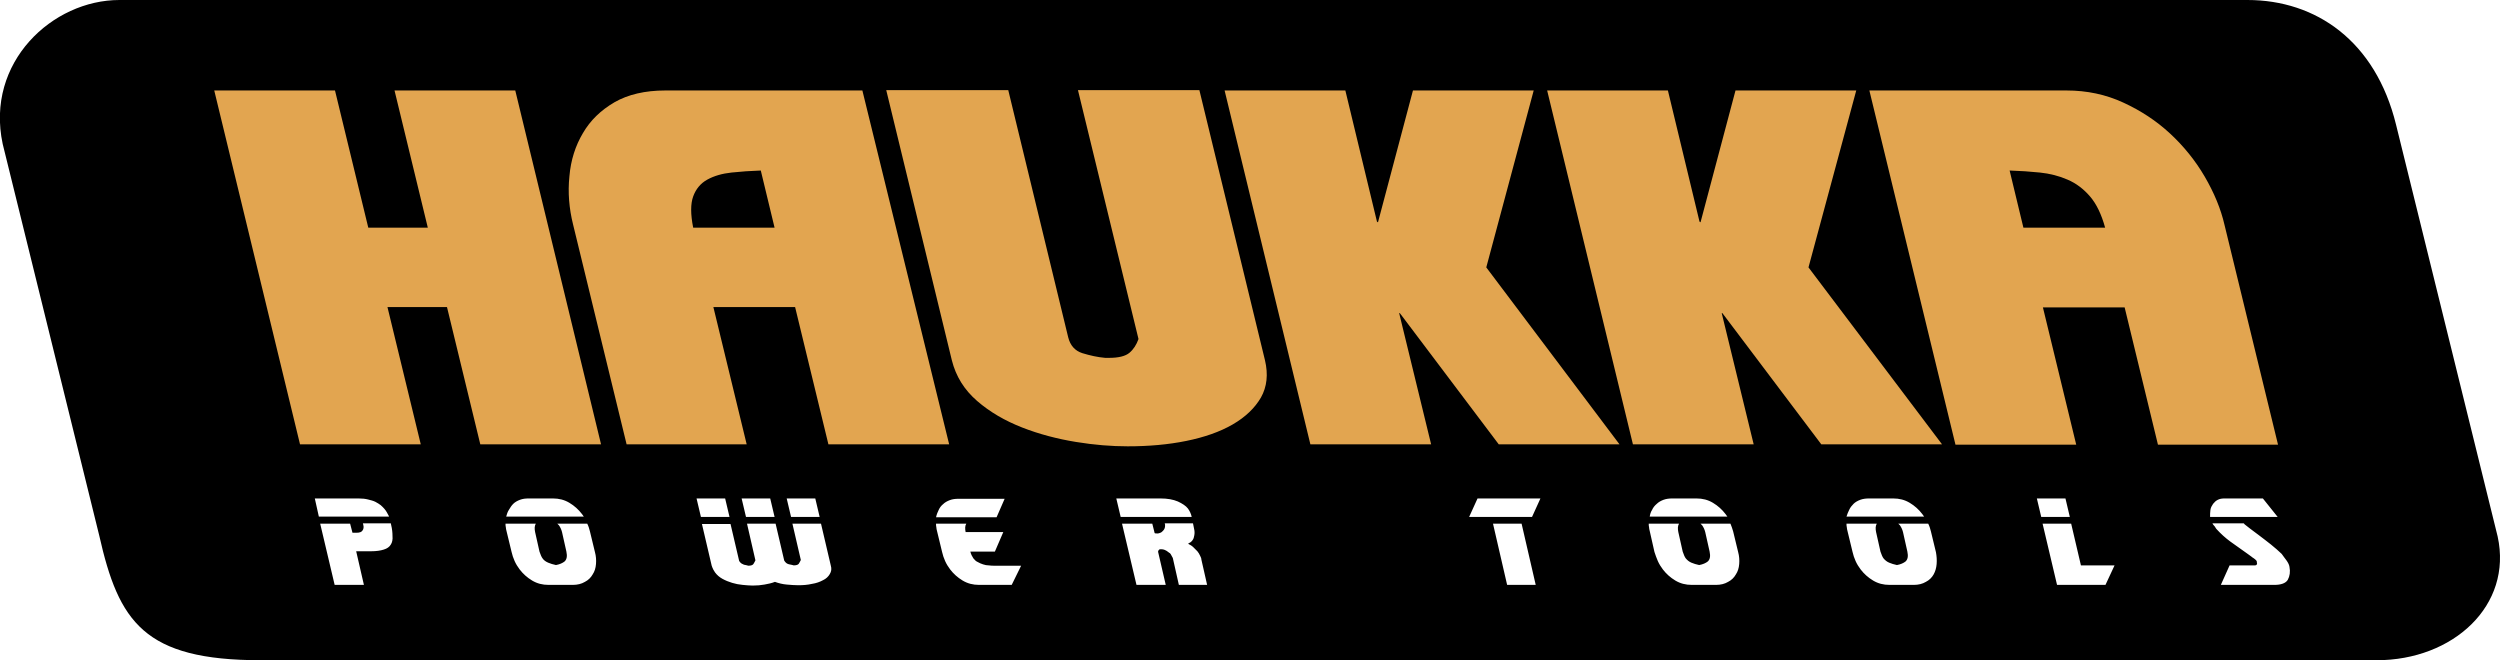
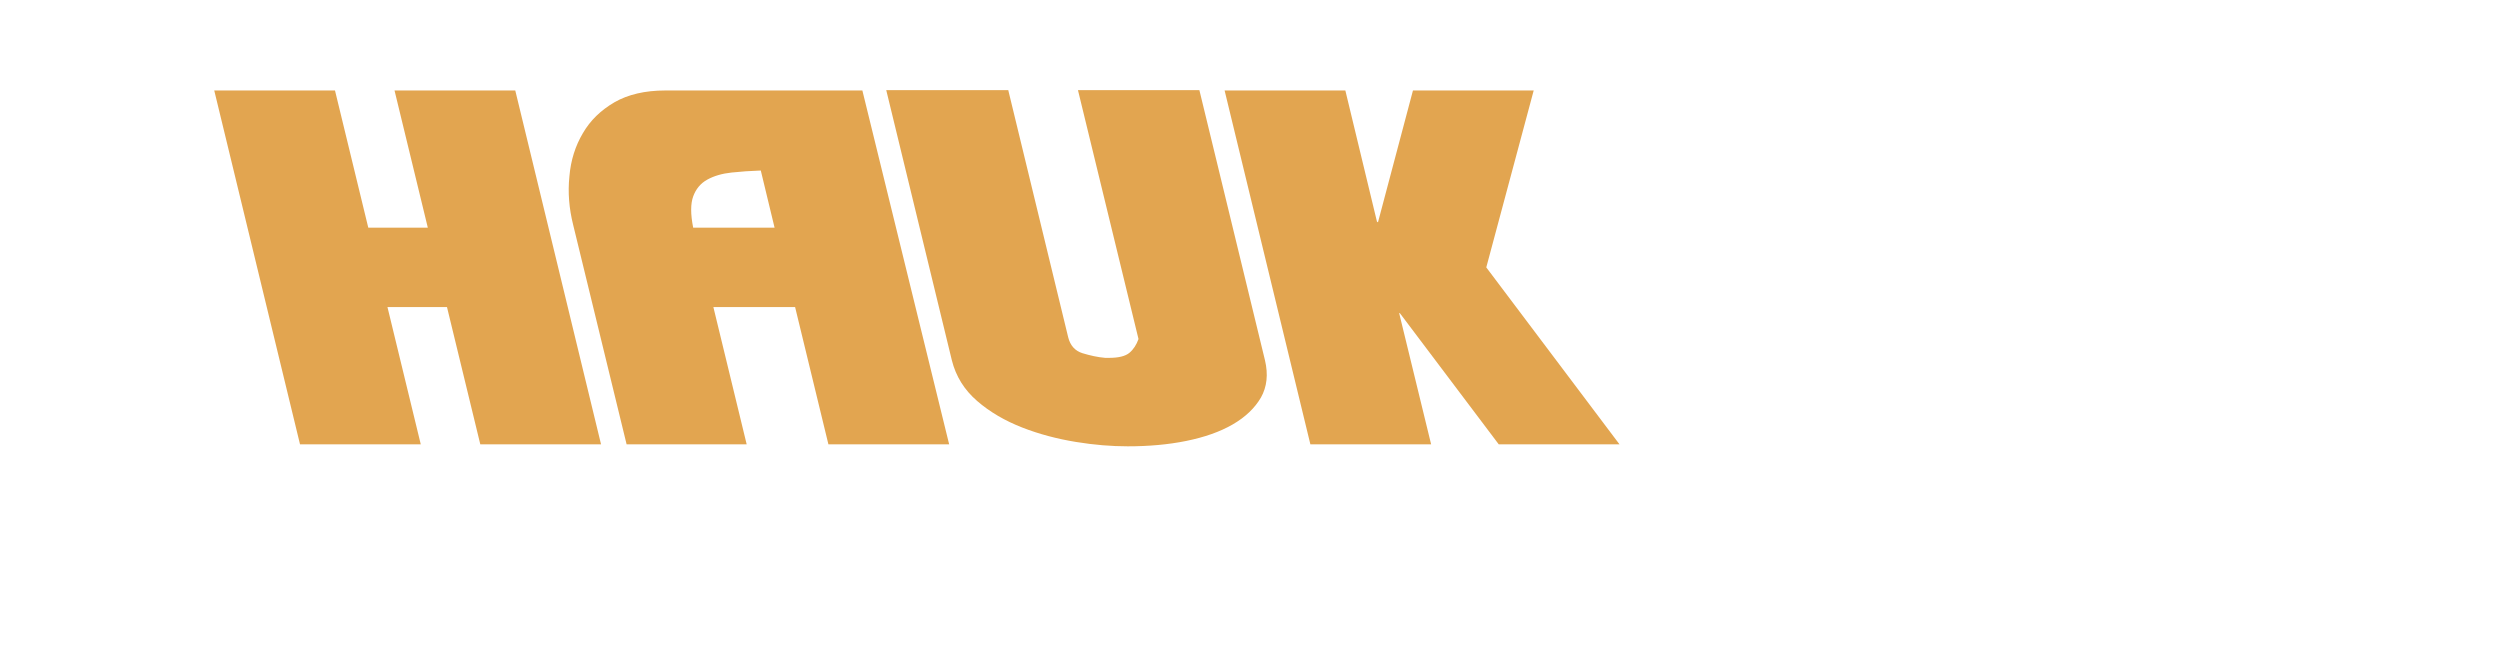
<svg xmlns="http://www.w3.org/2000/svg" version="1.1" id="Capa_1" x="0px" y="0px" viewBox="0 0 743.3 196.3" style="enable-background:new 0 0 743.3 196.3;" xml:space="preserve">
  <style type="text/css">
	.st0{fill:#E2A550;}
</style>
  <g>
-     <path d="M742.6,159.5L712.4,37.1C706.3,12.2,688.6,0,668.2,0H35.5C15.6,0-4.4,18.5,0.8,42.8l28.7,116.4   c5.8,25.7,13.3,37.1,48.1,37.1h629C729.4,196.3,747.1,180,742.6,159.5z M549.8,151.6c0.3-0.7,0.8-1.3,1.3-1.8   c0.5-0.5,1.2-0.9,2-1.2c0.8-0.3,1.7-0.4,2.6-0.4h7.2c1.8,0,3.4,0.4,4.9,1.3c1.5,0.9,2.7,2,3.7,3.3c0.1,0.1,0.2,0.3,0.3,0.4   c0.1,0.2,0.2,0.3,0.3,0.4h-23.1C549.2,152.9,549.5,152.2,549.8,151.6z M491.2,151.6c0.3-0.7,0.8-1.3,1.4-1.8c0.5-0.5,1.2-0.9,2-1.2   c0.8-0.3,1.7-0.4,2.6-0.4h7.2c1.8,0,3.4,0.4,4.9,1.3c1.5,0.9,2.7,2,3.7,3.3c0.1,0.1,0.2,0.3,0.3,0.4c0.1,0.2,0.2,0.3,0.3,0.4h-23.1   C490.6,152.9,490.8,152.2,491.2,151.6z M279.1,151.6c0.3-0.7,0.8-1.3,1.3-1.7c0.5-0.5,1.2-0.9,2-1.2c0.8-0.3,1.6-0.4,2.6-0.4h13.7   l-2.4,5.5h-18C278.5,152.9,278.8,152.2,279.1,151.6z M242.4,148.2l1.3,5.5h-8.5l-1.3-5.5H242.4z M229,148.2l1.3,5.5h-8.5l-1.3-5.5   H229z M151.3,151.6c0.4-0.7,0.8-1.3,1.3-1.8c0.5-0.5,1.2-0.9,2-1.2c0.8-0.3,1.6-0.4,2.6-0.4h7.2c1.8,0,3.4,0.4,4.9,1.3   c1.5,0.9,2.7,2,3.7,3.3c0.1,0.1,0.2,0.3,0.3,0.4c0.1,0.2,0.2,0.3,0.3,0.4h-23.1C150.7,152.9,150.9,152.2,151.3,151.6z M93.6,148.2   h13c1.1,0,2,0.1,2.8,0.3c0.8,0.2,1.6,0.4,2.2,0.7c0.6,0.3,1.2,0.7,1.6,1c0.4,0.4,0.8,0.7,1.1,1.1c0.3,0.3,0.5,0.7,0.7,1   c0.2,0.4,0.4,0.7,0.6,1.1c0,0.1,0,0.1,0.1,0.2H94.8L93.6,148.2z M116.2,161.9c-0.4,0.7-1.1,1.2-2.1,1.5c-0.9,0.3-2.2,0.5-3.8,0.5   h-4.4l2.3,10h-8.7l-4.3-18.2h8.9l0.7,2.7h1.1c1,0,1.6-0.2,1.9-0.7c0.3-0.4,0.4-1,0.2-1.7l-0.1-0.4h8.3l0.1,0.5   c0.3,1.2,0.4,2.3,0.4,3.3C116.8,160.4,116.6,161.3,116.2,161.9z M177.2,167.7c-0.1,1.2-0.4,2.2-1,3.1c-0.5,0.9-1.3,1.7-2.3,2.2   c-1,0.6-2.2,0.9-3.6,0.9h-7.2c-1.8,0-3.4-0.4-4.9-1.3c-1.5-0.9-2.7-2-3.7-3.3c-0.6-0.8-1.1-1.6-1.5-2.5c-0.4-0.9-0.7-1.8-0.9-2.7   l-1.5-6.2c-0.1-0.4-0.2-0.8-0.2-1.1c-0.1-0.4-0.1-0.7-0.1-1.1h9c-0.4,0.7-0.4,1.5-0.2,2.5l1.3,5.8c0.3,0.9,0.6,1.6,0.9,2   c0.4,0.6,1,1,1.7,1.3c0.7,0.3,1.4,0.5,2.3,0.7c1.1-0.2,2-0.6,2.6-1.1c0.6-0.6,0.8-1.5,0.5-2.9l-1.3-5.8c-0.2-0.8-0.5-1.4-0.9-2   c-0.1-0.1-0.3-0.3-0.5-0.5h8.9c0.4,0.8,0.6,1.5,0.8,2.3l1.5,6.2C177.2,165.3,177.3,166.5,177.2,167.7z M207.1,148.2h8.5l1.3,5.5   h-8.5L207.1,148.2z M246.7,170.7c-0.4,0.7-1.1,1.4-2,1.8c-0.9,0.5-2,0.9-3.3,1.1c-1.3,0.3-2.6,0.4-4.1,0.4c-1.1,0-2.2-0.1-3.4-0.2   c-1.2-0.1-2.4-0.4-3.5-0.8c-1,0.4-2,0.6-3.1,0.8c-1.1,0.2-2.2,0.3-3.5,0.3c-0.9,0-1.9-0.1-3-0.2c-1.1-0.1-2.1-0.3-3.1-0.6   c-1-0.3-2-0.7-2.9-1.2c-0.9-0.5-1.6-1.1-2.2-1.9c-0.3-0.4-0.7-1.1-1-2l-2.9-12.4h8.5l2.5,10.7c0,0.2,0.1,0.4,0.3,0.6   c0.3,0.4,0.7,0.6,1.2,0.8c0.5,0.1,1,0.2,1.3,0.3c0.8,0,1.3-0.2,1.5-0.5c0.2-0.3,0.4-0.7,0.6-1.1l-2.5-10.9h8.5l2.5,10.7   c0,0.2,0.1,0.4,0.3,0.6c0.3,0.4,0.7,0.7,1.3,0.8c0.5,0.1,1,0.2,1.3,0.3c0.8,0,1.3-0.2,1.5-0.5c0.2-0.3,0.4-0.7,0.6-1.1l-2.5-10.8   h8.5l2.9,12.4C247.3,169.1,247.2,169.9,246.7,170.7z M300.8,173.9h-9.7c-1.8,0-3.4-0.4-4.9-1.3c-1.5-0.9-2.7-2-3.7-3.3   c-0.6-0.8-1.1-1.6-1.5-2.5c-0.4-0.9-0.7-1.8-0.9-2.7l-1.5-6.2c-0.1-0.4-0.2-0.8-0.2-1.1c-0.1-0.4-0.1-0.7-0.1-1.1h9   c-0.4,0.6-0.4,1.5-0.2,2.5h11.2l-2.5,5.8h-7.3c0.2,0.8,0.5,1.4,0.9,2c0.4,0.5,0.8,0.9,1.3,1.1c0.5,0.3,1,0.5,1.6,0.7   c0.6,0.2,1.1,0.3,1.7,0.3c0.6,0.1,1.2,0.1,1.8,0.1h7.8L300.8,173.9z M331.9,148.2h13.1c2.1,0,3.8,0.3,5.2,0.9   c1.3,0.6,2.4,1.3,3,2.1c0.5,0.7,0.9,1.5,1.1,2.4l0,0.1h-21.1L331.9,148.2z M350.5,173.9l-1.8-8c-0.3-0.5-0.5-0.9-0.6-1.1   c-0.2-0.3-0.3-0.4-0.4-0.4c-0.6-0.5-1.1-0.8-1.4-0.9c-0.3-0.1-0.6-0.2-0.9-0.2h-0.6c-0.4,0.3-0.6,0.6-0.4,1.1l2.2,9.5h-8.7   l-4.3-18.2h9l0.7,2.8c0.1,0.1,0.3,0.1,0.6,0.1h0.4c0.2,0,0.4-0.1,0.7-0.2c0.3-0.1,0.5-0.3,0.8-0.6c0.2-0.2,0.4-0.5,0.5-0.8   c0.1-0.3,0.1-0.6,0.1-1l-0.1-0.4h8.4l0.3,1.5c0.2,0.8,0.2,1.4,0.1,2c-0.1,0.5-0.2,1-0.4,1.3c-0.2,0.3-0.4,0.6-0.7,0.8   c-0.3,0.2-0.5,0.3-0.7,0.4c0,0,0,0,0,0l0,0.1c0.6,0.3,1.1,0.6,1.5,1c0.4,0.4,0.8,0.8,1.2,1.2c0.3,0.4,0.6,0.8,0.8,1.3   c0.2,0.4,0.4,0.8,0.4,1.2l1.7,7.5H350.5z M448.1,173.9l-4.2-18.2h8.5l4.2,18.2H448.1z M455.5,153.7h-18.7l2.5-5.5H458L455.5,153.7z    M517.1,167.7c-0.1,1.2-0.4,2.2-1,3.1c-0.5,0.9-1.3,1.7-2.3,2.2c-1,0.6-2.2,0.9-3.6,0.9h-7.2c-1.8,0-3.4-0.4-4.9-1.3   c-1.5-0.9-2.7-2-3.7-3.3c-0.6-0.8-1.1-1.6-1.5-2.5c-0.4-0.9-0.7-1.8-1-2.7l-1.4-6.2c-0.1-0.4-0.2-0.8-0.2-1.1   c-0.1-0.4-0.1-0.7-0.1-1.1h9c-0.4,0.7-0.4,1.5-0.2,2.5l1.3,5.8c0.3,0.9,0.6,1.6,0.9,2c0.5,0.6,1,1,1.7,1.3c0.7,0.3,1.4,0.5,2.3,0.7   c1.1-0.2,2-0.6,2.6-1.1c0.6-0.6,0.8-1.5,0.5-2.9l-1.3-5.8c-0.2-0.8-0.5-1.4-0.9-2c-0.1-0.1-0.3-0.3-0.5-0.5h8.9   c0.3,0.8,0.6,1.5,0.8,2.3l1.5,6.2C517.1,165.3,517.2,166.5,517.1,167.7z M575.8,167.7c-0.1,1.2-0.4,2.2-0.9,3.1   c-0.5,0.9-1.3,1.7-2.3,2.2c-1,0.6-2.2,0.9-3.6,0.9h-7.2c-1.8,0-3.4-0.4-4.9-1.3c-1.5-0.9-2.7-2-3.7-3.3c-0.6-0.8-1.1-1.6-1.5-2.5   c-0.4-0.9-0.7-1.8-0.9-2.7l-1.5-6.2c-0.1-0.4-0.2-0.8-0.2-1.1c-0.1-0.4-0.1-0.7-0.1-1.1h9c-0.4,0.7-0.4,1.5-0.2,2.5l1.3,5.8   c0.3,0.9,0.6,1.6,0.9,2c0.5,0.6,1,1,1.7,1.3c0.7,0.3,1.4,0.5,2.3,0.7c1.1-0.2,2-0.6,2.6-1.1c0.6-0.6,0.8-1.5,0.5-2.9l-1.3-5.8   c-0.2-0.8-0.5-1.4-0.9-2c-0.1-0.1-0.3-0.3-0.5-0.5h8.9c0.4,0.8,0.6,1.5,0.8,2.3l1.5,6.2C575.8,165.3,575.9,166.5,575.8,167.7z    M605.6,148.2h8.5l1.3,5.5h-8.5L605.6,148.2z M626,173.9h-14.4l-4.3-18.2h8.5l2.9,12.4h10L626,173.9z M657.2,151.6   c0.1-0.7,0.4-1.2,0.8-1.8c0.4-0.5,0.8-0.9,1.4-1.2c0.6-0.3,1.2-0.4,2-0.4h11.4l4.4,5.5h-20.1C657.1,153,657.1,152.3,657.2,151.6z    M680.2,172.4c-0.6,1-2,1.5-4,1.5h-15.9l2.6-5.8h7.6c0.2,0,0.4-0.1,0.5-0.3c0.1-0.2,0.1-0.4,0-0.6l0-0.2c0-0.1-0.1-0.3-0.2-0.4   c-0.2-0.2-0.4-0.4-0.7-0.6c-0.3-0.2-0.5-0.3-0.7-0.5l-1.1-0.8c-2-1.4-3.7-2.6-5.2-3.7c-1.5-1.1-2.8-2.3-4-3.6   c-0.1-0.1-0.3-0.3-0.5-0.7c-0.1-0.2-0.3-0.4-0.4-0.5c-0.2-0.2-0.3-0.4-0.4-0.6h9.3c0.1,0.1,0.1,0.1,0.2,0.2c0,0.1,0.1,0.1,0.2,0.2   c0.1,0.1,0.6,0.5,1.4,1.1c0.8,0.6,1.7,1.3,2.8,2.1c1.1,0.8,2.2,1.7,3.5,2.7c1.2,1,2.3,1.9,3.2,2.8c0.4,0.6,0.9,1.2,1.4,1.9   c0.5,0.7,0.8,1.3,0.9,1.9C681,170,680.8,171.3,680.2,172.4z" />
    <polygon class="st0" points="89.2,132.1 63.7,26.9 99.6,26.9 109.5,67.7 127.2,67.7 117.3,26.9 153.2,26.9 178.7,132.1    142.8,132.1 132.9,91.3 115.2,91.3 125.1,132.1 89.2,132.1  " />
    <path class="st0" d="M256.4,26.9h-58.6c-6,0-11.1,1.2-15.1,3.5c-4.1,2.4-7.2,5.4-9.4,9.2c-2.2,3.7-3.6,8-4,12.8   c-0.5,4.8-0.1,9.6,1.1,14.4l15.9,65.3h35.7l-9.9-40.8h24.3l9.9,40.8h35.9L256.4,26.9z M206.1,67.7c-0.8-4-0.8-7.1,0-9.3   c0.8-2.2,2.2-3.9,4.2-5c2-1.1,4.4-1.8,7.2-2.1c2.8-0.3,5.7-0.5,8.7-0.6l4.1,17H206.1z" />
    <path class="st0" d="M299.8,26.9l17.8,73.4c0.6,2.4,2,4,4.2,4.7c2.3,0.7,4.5,1.2,6.8,1.4h1.1c2.9,0,4.9-0.5,6.1-1.5   c1.2-1,2.1-2.4,2.7-4.1l-18-74h36.1l19.5,80.3c1,4.2,0.6,7.9-1.2,11.1c-1.8,3.1-4.6,5.8-8.4,8c-3.8,2.2-8.4,3.8-13.8,4.9   c-5.4,1.1-11.2,1.6-17.4,1.6c-4.8,0-9.9-0.4-15.4-1.3c-5.5-0.9-10.9-2.3-16-4.3c-5.1-2-9.6-4.6-13.4-7.9c-3.8-3.3-6.3-7.3-7.5-12.1   l-19.5-80.3H299.8L299.8,26.9z" />
    <polygon class="st0" points="416.2,93.1 416,93.1 425.5,132.1 389.6,132.1 364.1,26.9 400,26.9 409.4,65.9 409.7,66.1 420.1,26.9    456,26.9 441.9,79.5 481.5,132.1 445.6,132.1 416.2,93.1  " />
-     <polygon class="st0" points="512.1,93.1 511.9,93.1 521.4,132.1 485.5,132.1 460,26.9 495.9,26.9 505.3,65.9 505.6,66.1 516,26.9    551.9,26.9 537.7,79.5 577.4,132.1 541.5,132.1 512.1,93.1  " />
-     <path class="st0" d="M601.6,67.7h24.3c-1.1-4-2.6-7.1-4.5-9.3c-1.9-2.2-4.1-3.9-6.7-5c-2.5-1.1-5.3-1.8-8.2-2.1   c-2.9-0.3-5.9-0.5-9-0.6L601.6,67.7L601.6,67.7z M631.3,30.5c5.2,2.4,9.8,5.4,13.9,9.2c4,3.7,7.5,8,10.3,12.8   c2.8,4.8,4.8,9.6,5.9,14.4l15.9,65.3h-35.7l-9.9-40.8h-24.3l9.9,40.8h-35.9L555.8,26.9h58.6C620.5,26.9,626.1,28.1,631.3,30.5   L631.3,30.5z" />
  </g>
</svg>